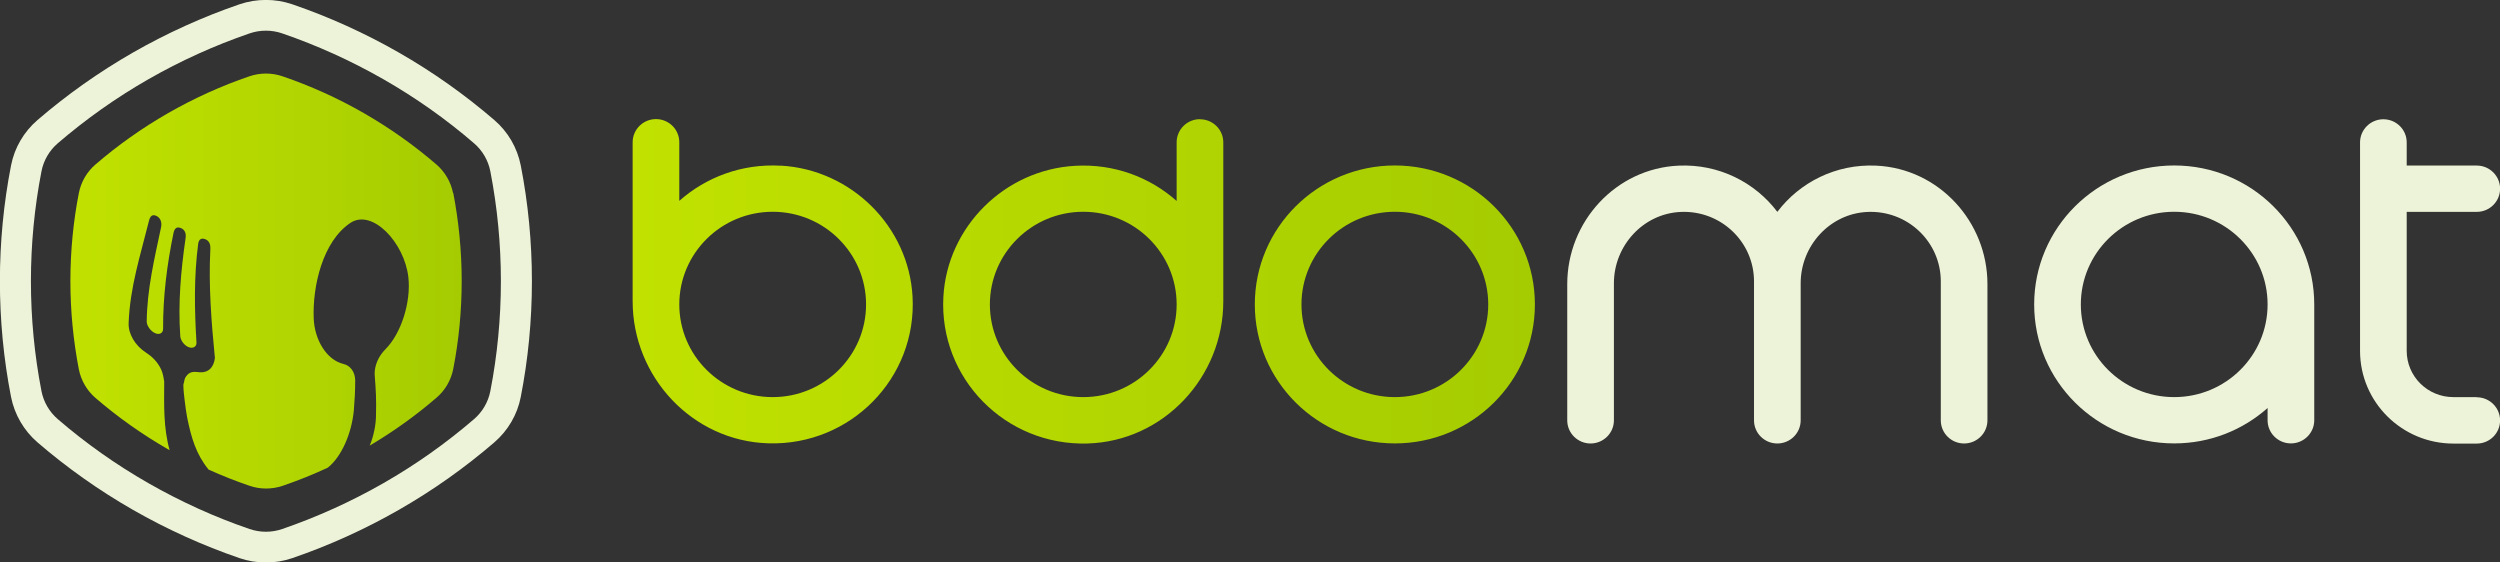
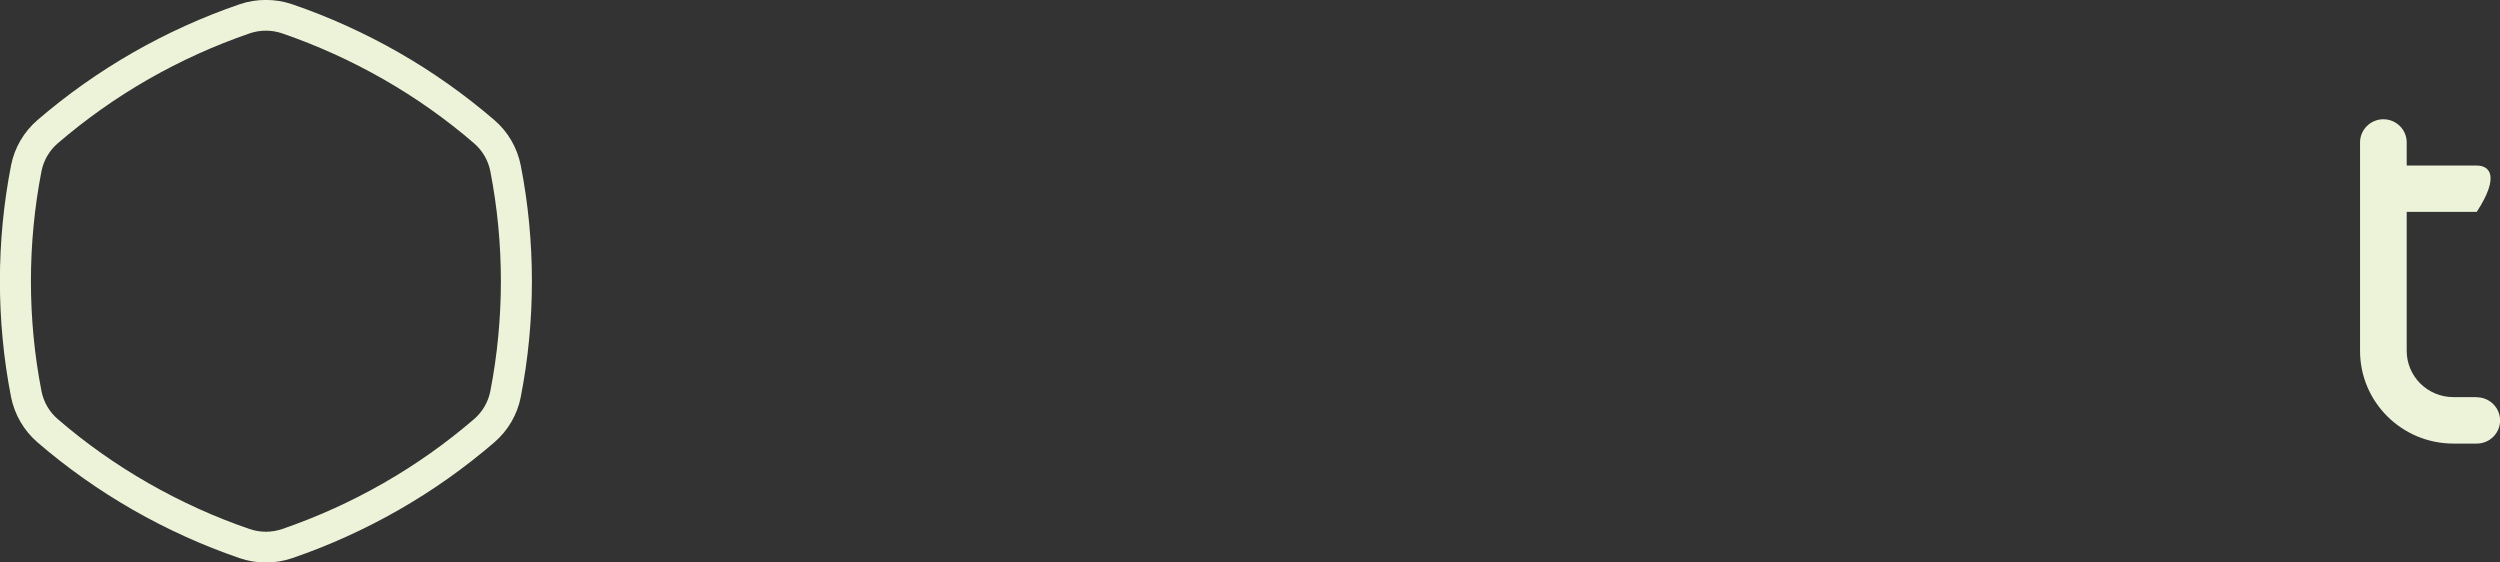
<svg xmlns="http://www.w3.org/2000/svg" width="160" height="36" viewBox="0 0 160 36" fill="none">
  <rect x="0" y="0" width="160" height="36" fill="#333333" stroke="none" />
  <g clip-path="url(#clip0_5_74)">
    <path d="M17.021 36C16.447 36 15.88 35.908 15.333 35.721C12.98 34.915 10.682 33.874 8.507 32.629C6.333 31.384 4.278 29.929 2.396 28.308C1.53 27.562 0.93 26.531 0.708 25.41C0.232 22.983 -0.006 20.488 -0.006 17.997C-0.006 15.506 0.232 13.011 0.708 10.584C0.924 9.463 1.525 8.437 2.396 7.686C4.278 6.065 6.333 4.61 8.507 3.365C10.682 2.12 12.98 1.079 15.333 0.273C16.42 -0.097 17.616 -0.097 18.703 0.273C21.056 1.079 23.354 2.12 25.529 3.365C27.703 4.61 29.758 6.065 31.64 7.686C32.511 8.432 33.106 9.463 33.328 10.584C33.804 13.011 34.042 15.506 34.042 17.997C34.042 20.488 33.804 22.983 33.328 25.41C33.112 26.531 32.511 27.556 31.64 28.308C29.758 29.929 27.703 31.384 25.529 32.629C23.354 33.874 21.056 34.915 18.703 35.721C18.162 35.908 17.589 36 17.015 36H17.021ZM2.655 10.96C2.206 13.263 1.979 15.63 1.979 17.997C1.979 20.364 2.206 22.731 2.655 25.034C2.79 25.726 3.158 26.36 3.694 26.821C5.479 28.362 7.431 29.741 9.497 30.922C11.563 32.103 13.743 33.096 15.977 33.858C16.648 34.089 17.389 34.089 18.059 33.858C20.293 33.09 22.473 32.103 24.539 30.922C26.605 29.741 28.558 28.356 30.342 26.821C30.878 26.36 31.246 25.726 31.381 25.034C31.83 22.731 32.057 20.364 32.057 17.997C32.057 15.63 31.83 13.263 31.381 10.96C31.246 10.268 30.878 9.634 30.342 9.173C28.558 7.632 26.605 6.253 24.539 5.072C22.473 3.891 20.293 2.903 18.059 2.136C17.389 1.905 16.648 1.905 15.977 2.136C13.743 2.903 11.558 3.891 9.497 5.072C7.431 6.253 5.479 7.638 3.694 9.173C3.158 9.634 2.79 10.268 2.655 10.96Z" fill="#EDF3D8" />
-     <path d="M28.996 12.356C28.855 11.648 28.482 11.004 27.93 10.526C26.513 9.307 24.961 8.202 23.279 7.236C21.597 6.269 19.855 5.491 18.087 4.885C17.4 4.648 16.648 4.648 15.956 4.885C14.181 5.491 12.445 6.275 10.763 7.236C9.081 8.202 7.529 9.302 6.112 10.526C5.56 10.998 5.187 11.642 5.046 12.356C4.689 14.181 4.505 16.071 4.505 17.997C4.505 19.924 4.695 21.814 5.046 23.639C5.187 24.347 5.56 24.991 6.112 25.469C7.529 26.688 9.081 27.793 10.763 28.759C10.796 28.776 10.823 28.792 10.855 28.808C10.45 27.353 10.504 25.931 10.509 24.444C10.509 24.39 10.509 24.38 10.498 24.353C10.46 24.111 10.406 23.827 10.303 23.623C10.076 23.161 9.773 22.85 9.341 22.565C8.659 22.125 8.205 21.384 8.232 20.671C8.319 18.368 8.989 16.328 9.53 14.149C9.6 13.864 9.719 13.687 10.006 13.816C10.293 13.945 10.368 14.262 10.309 14.541C9.882 16.564 9.416 18.486 9.389 20.579C9.389 20.842 9.644 21.202 9.93 21.325C10.217 21.449 10.439 21.309 10.439 21.046C10.428 18.953 10.688 16.94 11.104 14.911C11.164 14.632 11.299 14.482 11.575 14.595C11.85 14.707 11.921 14.96 11.877 15.244C11.575 17.337 11.391 19.372 11.537 21.513C11.553 21.776 11.786 22.104 12.067 22.216C12.343 22.329 12.586 22.19 12.575 21.932C12.445 19.801 12.408 17.708 12.683 15.609C12.721 15.325 12.878 15.201 13.149 15.314C13.419 15.427 13.478 15.679 13.462 15.963C13.343 18.282 13.527 20.595 13.754 22.914C13.684 23.488 13.349 23.902 12.694 23.816C12.316 23.768 12.11 23.821 11.921 24.074C11.775 24.267 11.812 24.396 11.742 24.589C11.731 24.621 11.737 24.659 11.737 24.696C11.737 24.959 11.791 25.394 11.818 25.619C11.861 25.979 11.921 26.43 11.975 26.704C12.24 28.013 12.548 29.071 13.349 30.053C14.214 30.445 15.085 30.788 15.966 31.089C16.653 31.325 17.405 31.325 18.097 31.089C19.071 30.756 20.034 30.37 20.98 29.93C21.851 29.237 22.506 27.75 22.646 26.264C22.7 25.625 22.733 24.981 22.733 24.337C22.722 23.811 22.435 23.397 21.97 23.29C20.915 23.038 20.131 21.765 20.077 20.381C19.996 18.314 20.65 15.453 22.424 14.267C23.814 13.338 25.881 15.512 26.135 17.74C26.313 19.339 25.675 21.347 24.664 22.356C24.215 22.802 23.966 23.408 23.977 23.945C24.058 25.018 24.09 25.517 24.063 26.591C24.063 27.154 23.917 27.917 23.663 28.518C25.204 27.605 26.632 26.58 27.941 25.448C28.493 24.975 28.866 24.331 29.007 23.617C29.364 21.792 29.548 19.903 29.548 17.976C29.548 16.049 29.358 14.16 29.007 12.335L28.996 12.356Z" fill="url(#paint0_linear_5_74)" />
-     <path d="M139.149 10.59C134.201 10.59 130.187 14.573 130.187 19.484C130.187 24.396 134.201 28.378 139.149 28.378C141.448 28.378 143.541 27.52 145.126 26.113V26.897C145.126 27.718 145.797 28.378 146.619 28.378C147.441 28.378 148.112 27.713 148.112 26.897V19.484C148.112 14.573 144.098 10.59 139.149 10.59ZM139.149 25.415C135.85 25.415 133.173 22.759 133.173 19.484C133.173 16.21 135.85 13.553 139.149 13.553C142.449 13.553 145.126 16.21 145.126 19.484C145.126 22.759 142.449 25.415 139.149 25.415Z" fill="#EDF3D8" />
-     <path d="M49.982 10.606C47.477 10.461 45.184 11.342 43.475 12.855V9.104C43.475 8.282 42.804 7.622 41.982 7.622C41.16 7.622 40.489 8.288 40.489 9.104V19.275C40.489 24.122 44.308 28.233 49.187 28.373C54.428 28.523 58.695 24.208 58.403 18.974C58.154 14.503 54.493 10.859 49.982 10.601V10.606ZM49.452 25.415C46.152 25.415 43.475 22.759 43.475 19.484C43.475 16.21 46.152 13.553 49.452 13.553C52.751 13.553 55.428 16.21 55.428 19.484C55.428 22.759 52.751 25.415 49.452 25.415ZM89.27 10.59C84.322 10.59 80.308 14.573 80.308 19.484C80.308 24.396 84.322 28.378 89.27 28.378C94.219 28.378 98.233 24.396 98.233 19.484C98.233 14.573 94.219 10.59 89.27 10.59ZM89.27 25.415C85.971 25.415 83.294 22.759 83.294 19.484C83.294 16.21 85.971 13.553 89.27 13.553C92.57 13.553 95.247 16.21 95.247 19.484C95.247 22.759 92.57 25.415 89.27 25.415ZM76.798 7.627C75.971 7.627 75.305 8.293 75.305 9.109V12.861C73.596 11.342 71.303 10.467 68.799 10.612C64.293 10.869 60.626 14.514 60.377 18.985C60.085 24.218 64.353 28.534 69.594 28.384C74.472 28.244 78.291 24.133 78.291 19.286V9.114C78.291 8.293 77.62 7.633 76.798 7.633V7.627ZM69.329 25.415C66.029 25.415 63.352 22.759 63.352 19.484C63.352 16.21 66.029 13.553 69.329 13.553C72.628 13.553 75.305 16.21 75.305 19.484C75.305 22.759 72.628 25.415 69.329 25.415Z" fill="url(#paint1_linear_5_74)" />
-     <path d="M120.073 10.601C117.488 10.483 115.178 11.674 113.75 13.558C112.322 11.674 110.013 10.483 107.427 10.601C103.409 10.783 100.304 14.186 100.304 18.18V26.902C100.304 27.723 100.975 28.383 101.797 28.383C102.619 28.383 103.29 27.718 103.29 26.902V18.131C103.29 15.738 105.145 13.676 107.557 13.564C110.132 13.446 112.257 15.48 112.257 18.008V26.902C112.257 27.723 112.928 28.383 113.75 28.383C114.572 28.383 115.243 27.718 115.243 26.902V18.131C115.243 15.738 117.098 13.676 119.51 13.564C122.085 13.446 124.211 15.48 124.211 18.008V26.902C124.211 27.723 124.881 28.383 125.703 28.383C126.526 28.383 127.196 27.718 127.196 26.902V18.18C127.196 14.192 124.092 10.783 120.073 10.601Z" fill="#EDF3D8" />
-     <path d="M158.507 25.415H157.014C155.365 25.415 154.029 24.09 154.029 22.453V13.559H158.513C159.34 13.559 160.005 12.893 160.005 12.077C160.005 11.261 159.335 10.596 158.513 10.596H154.029V9.114C154.029 8.293 153.358 7.633 152.536 7.633C151.714 7.633 151.043 8.298 151.043 9.114V22.458C151.043 25.732 153.721 28.389 157.02 28.389H158.513C159.34 28.389 160.005 27.724 160.005 26.908C160.005 26.092 159.335 25.426 158.513 25.426L158.507 25.415Z" fill="#EDF3D8" />
+     <path d="M158.507 25.415H157.014C155.365 25.415 154.029 24.09 154.029 22.453V13.559H158.513C160.005 11.261 159.335 10.596 158.513 10.596H154.029V9.114C154.029 8.293 153.358 7.633 152.536 7.633C151.714 7.633 151.043 8.298 151.043 9.114V22.458C151.043 25.732 153.721 28.389 157.02 28.389H158.513C159.34 28.389 160.005 27.724 160.005 26.908C160.005 26.092 159.335 25.426 158.513 25.426L158.507 25.415Z" fill="#EDF3D8" />
  </g>
  <defs>
    <linearGradient id="paint0_linear_5_74" x1="4.5" y1="17.997" x2="29.537" y2="17.997" gradientUnits="userSpaceOnUse">
      <stop stop-color="#C1E200" />
      <stop offset="1" stop-color="#A5CC01" />
    </linearGradient>
    <linearGradient id="paint1_linear_5_74" x1="40.489" y1="18.003" x2="98.233" y2="18.003" gradientUnits="userSpaceOnUse">
      <stop stop-color="#C1E200" />
      <stop offset="1" stop-color="#A5CC01" />
    </linearGradient>
    <clipPath id="clip0_5_74">
      <rect width="160" height="36" fill="white" />
    </clipPath>
  </defs>
</svg>